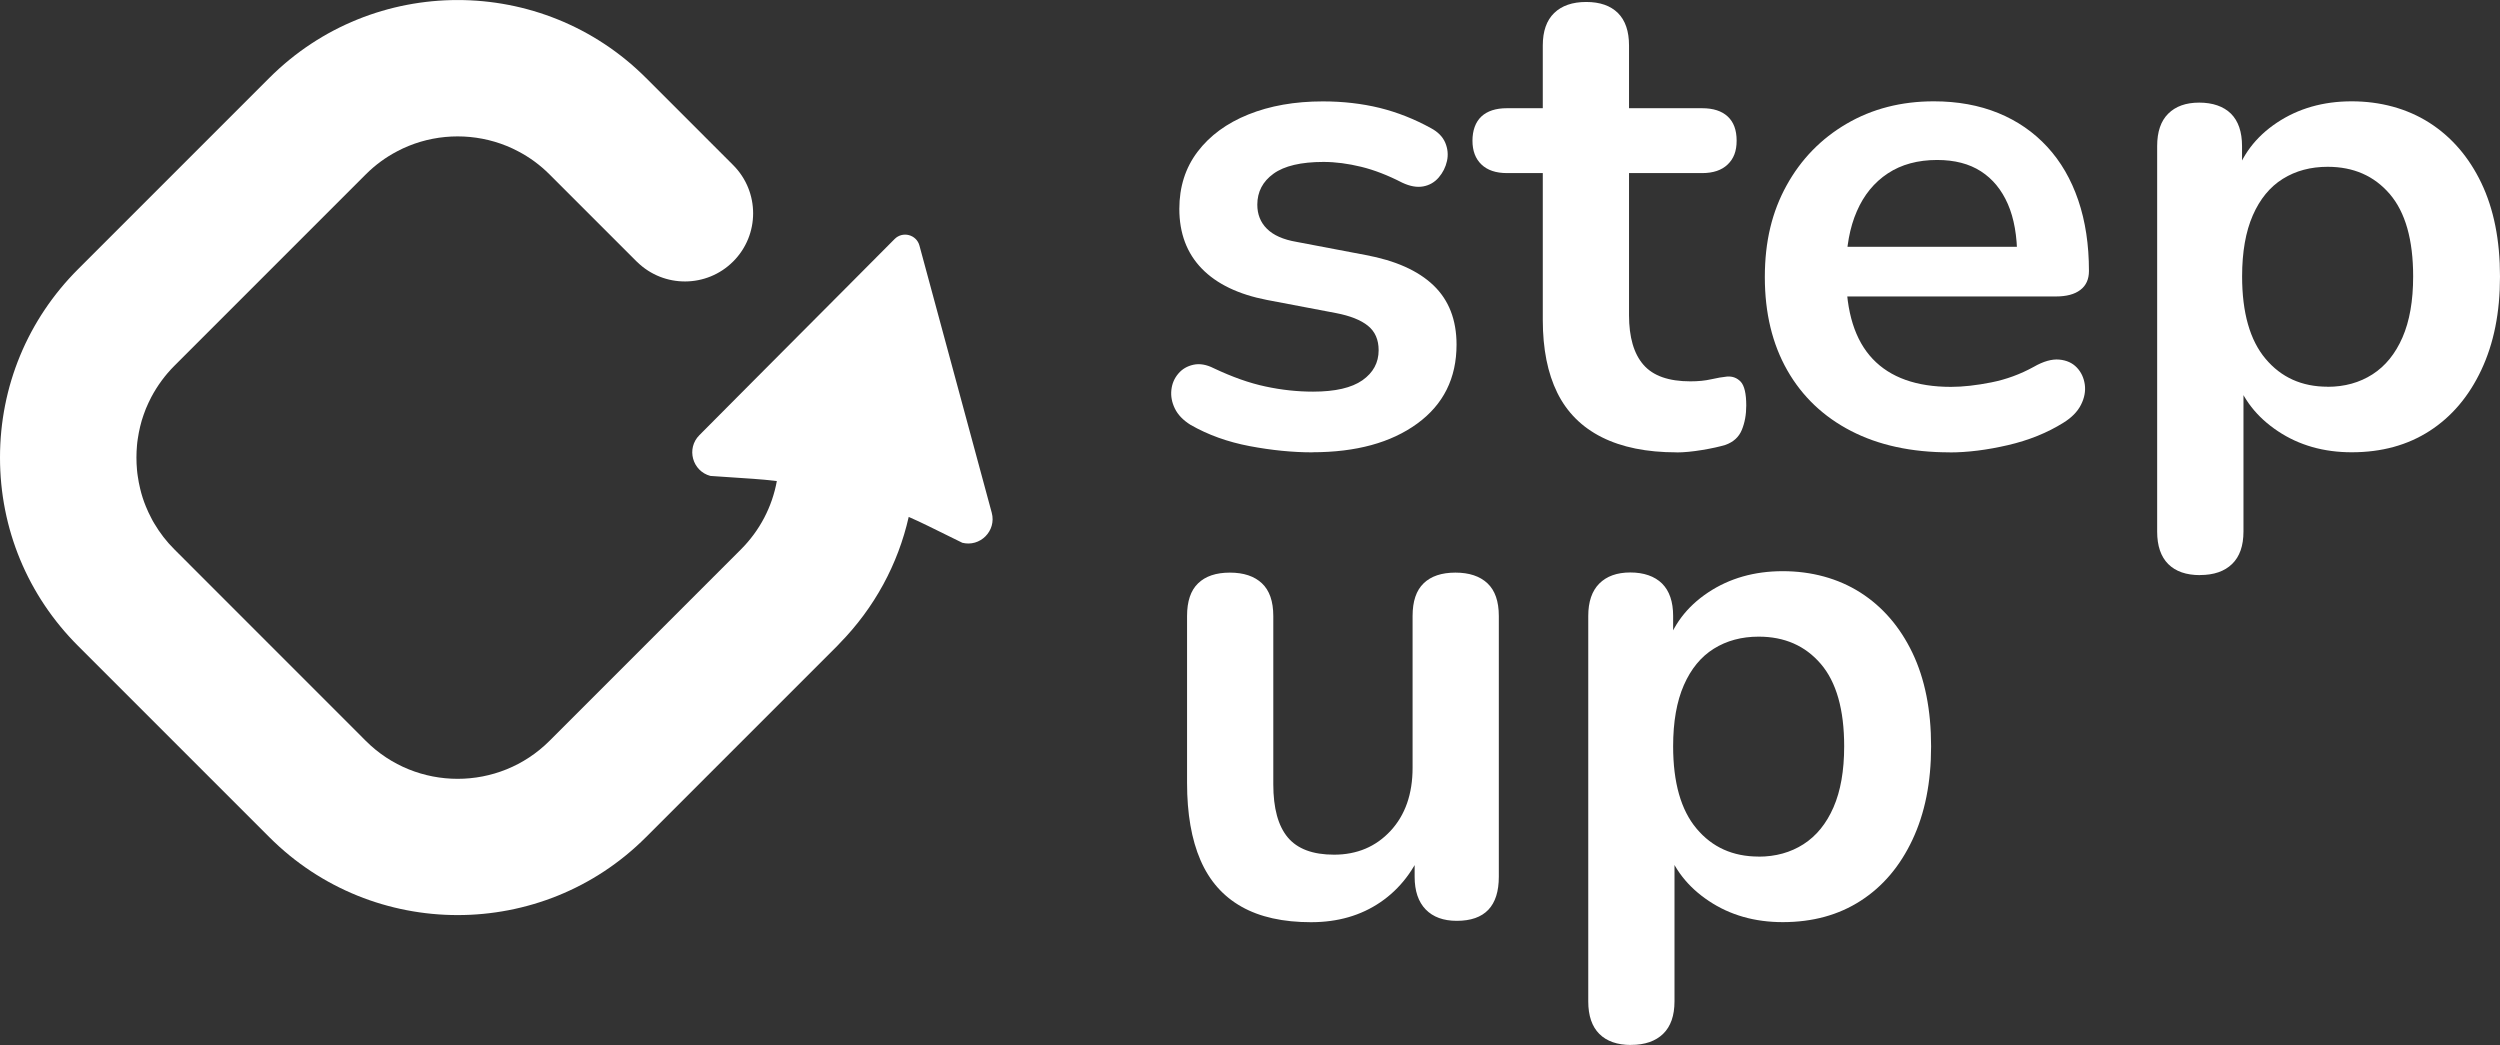
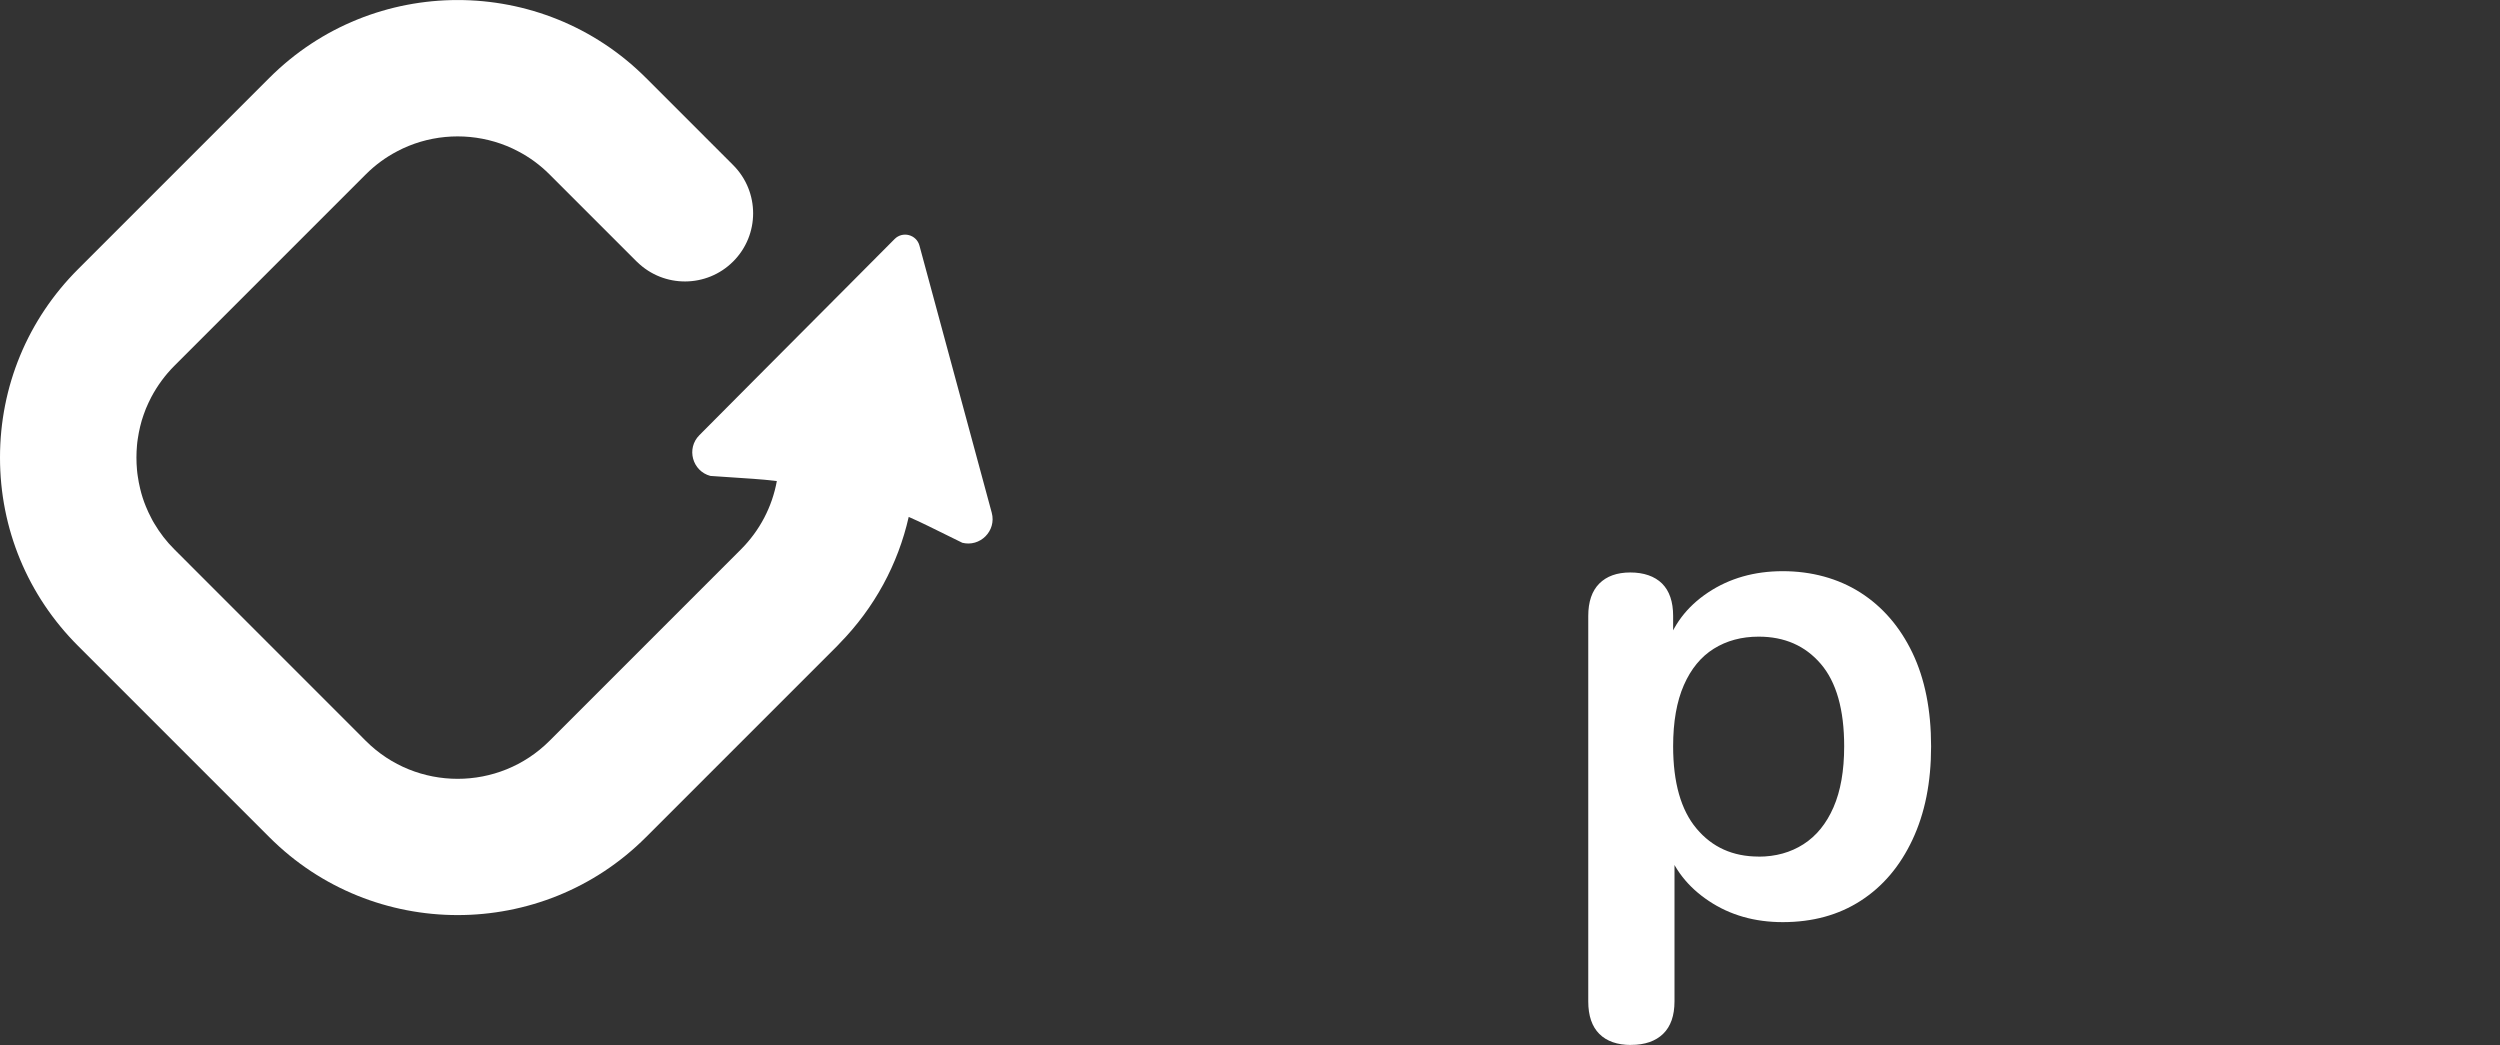
<svg xmlns="http://www.w3.org/2000/svg" id="Layer_2" data-name="Layer 2" viewBox="0 0 329.89 137.89">
  <rect x="0" y="0" width="329.89" height="137.89" fill="#333333" stroke="none" />
  <defs>
    <style>
      .cls-1 {
        fill: #fff;
      }
    </style>
  </defs>
  <g id="light">
    <g>
-       <path class="cls-1" d="M173.19,59.69c-2.61,0-5.37-.27-8.28-.82-2.91-.55-5.52-1.49-7.83-2.82-.97-.61-1.65-1.32-2.05-2.14-.4-.82-.55-1.64-.46-2.46.09-.82.39-1.53.91-2.14.51-.61,1.18-1,2-1.18.82-.18,1.71-.03,2.68.46,2.43,1.15,4.7,1.96,6.83,2.41,2.12.46,4.22.68,6.28.68,2.91,0,5.08-.5,6.51-1.5,1.42-1,2.14-2.32,2.14-3.96,0-1.4-.47-2.47-1.41-3.23-.94-.76-2.35-1.32-4.23-1.68l-9.1-1.73c-3.76-.73-6.63-2.11-8.6-4.14-1.97-2.03-2.96-4.66-2.96-7.87,0-2.91.8-5.43,2.41-7.55,1.61-2.12,3.84-3.76,6.69-4.91,2.85-1.15,6.13-1.73,9.83-1.73,2.67,0,5.17.29,7.51.86,2.33.58,4.59,1.47,6.78,2.68.91.49,1.53,1.12,1.87,1.91.33.79.41,1.59.23,2.41-.18.82-.55,1.55-1.09,2.18s-1.23,1.03-2.05,1.18c-.82.15-1.74-.01-2.78-.5-1.88-.97-3.69-1.67-5.41-2.09-1.73-.42-3.38-.64-4.96-.64-2.97,0-5.17.52-6.6,1.55-1.43,1.03-2.14,2.4-2.14,4.09,0,1.27.42,2.34,1.27,3.18.85.85,2.15,1.43,3.91,1.73l9.1,1.73c3.94.73,6.93,2.06,8.96,4,2.03,1.94,3.05,4.55,3.05,7.83,0,4.43-1.73,7.9-5.19,10.42-3.46,2.52-8.07,3.78-13.83,3.78Z" />
-       <path class="cls-1" d="M221.23,59.69c-3.94,0-7.23-.67-9.87-2s-4.6-3.29-5.87-5.87c-1.27-2.58-1.91-5.78-1.91-9.6v-19.38h-4.73c-1.46,0-2.58-.38-3.37-1.14-.79-.76-1.18-1.8-1.18-3.14s.4-2.46,1.18-3.19c.79-.73,1.91-1.09,3.37-1.09h4.73V6c0-1.88.5-3.31,1.5-4.28,1-.97,2.41-1.46,4.23-1.46s3.21.49,4.19,1.46c.97.97,1.46,2.4,1.46,4.28v8.28h9.65c1.46,0,2.58.36,3.37,1.09.79.73,1.18,1.79,1.18,3.19s-.39,2.38-1.18,3.14c-.79.76-1.91,1.14-3.37,1.14h-9.65v18.75c0,2.91.64,5.1,1.91,6.55,1.27,1.46,3.33,2.18,6.19,2.18,1.03,0,1.94-.09,2.73-.27.79-.18,1.49-.3,2.09-.36.73-.06,1.33.17,1.82.68.48.52.73,1.56.73,3.14,0,1.21-.2,2.29-.59,3.23-.39.94-1.11,1.59-2.14,1.96-.79.24-1.82.47-3.09.68-1.27.21-2.4.32-3.37.32Z" />
-       <path class="cls-1" d="M257.27,59.69c-5.04,0-9.37-.94-13.01-2.82-3.64-1.88-6.45-4.55-8.42-8.01-1.97-3.46-2.96-7.55-2.96-12.29s.96-8.64,2.87-12.1,4.55-6.17,7.92-8.14c3.37-1.97,7.2-2.96,11.51-2.96,3.15,0,5.99.52,8.51,1.55,2.52,1.03,4.67,2.52,6.46,4.46,1.79,1.94,3.15,4.29,4.09,7.05.94,2.76,1.41,5.87,1.41,9.33,0,1.09-.38,1.93-1.14,2.5-.76.58-1.83.86-3.23.86h-29.21v-6.55h25.57l-1.46,1.37c0-2.79-.41-5.13-1.23-7.01-.82-1.88-2-3.32-3.55-4.32s-3.47-1.5-5.78-1.5c-2.55,0-4.72.59-6.51,1.77-1.79,1.18-3.16,2.85-4.09,5-.94,2.15-1.41,4.72-1.41,7.69v.64c0,4.98,1.17,8.69,3.5,11.15,2.33,2.46,5.78,3.69,10.33,3.69,1.58,0,3.35-.2,5.32-.59,1.97-.39,3.84-1.08,5.6-2.05,1.27-.73,2.4-1.05,3.37-.96.97.09,1.74.44,2.32,1.05.58.61.92,1.35,1.05,2.23.12.88-.04,1.77-.5,2.68s-1.23,1.7-2.32,2.37c-2.12,1.33-4.57,2.32-7.33,2.96-2.76.64-5.32.96-7.69.96Z" />
-       <path class="cls-1" d="M290.3,75.89c-1.82,0-3.22-.49-4.19-1.46s-1.46-2.4-1.46-4.28V19.28c0-1.88.48-3.31,1.46-4.28.97-.97,2.33-1.46,4.09-1.46s3.21.49,4.19,1.46c.97.97,1.46,2.4,1.46,4.28v7.1l-1-2.73c.91-3.09,2.78-5.58,5.6-7.46,2.82-1.88,6.11-2.82,9.87-2.82s7.29.94,10.24,2.82c2.94,1.88,5.23,4.54,6.87,7.96,1.64,3.43,2.46,7.54,2.46,12.33s-.82,8.84-2.46,12.33c-1.64,3.49-3.91,6.17-6.82,8.05-2.91,1.88-6.34,2.82-10.28,2.82-3.7,0-6.95-.92-9.74-2.78-2.79-1.85-4.67-4.26-5.64-7.23h1.09v20.47c0,1.88-.5,3.31-1.5,4.28-1,.97-2.41,1.46-4.23,1.46ZM307.14,51.04c2.24,0,4.22-.55,5.92-1.64,1.7-1.09,3.02-2.71,3.96-4.87.94-2.15,1.41-4.84,1.41-8.05,0-4.85-1.03-8.48-3.09-10.88-2.06-2.4-4.79-3.59-8.19-3.59-2.25,0-4.22.53-5.92,1.59-1.7,1.06-3.02,2.67-3.96,4.82-.94,2.15-1.41,4.84-1.41,8.05,0,4.79,1.03,8.42,3.09,10.87,2.06,2.46,4.79,3.69,8.19,3.69Z" />
-       <path class="cls-1" d="M173.01,121.69c-3.7,0-6.77-.68-9.19-2.05-2.43-1.37-4.23-3.41-5.41-6.14-1.18-2.73-1.77-6.13-1.77-10.19v-22.02c0-1.94.48-3.38,1.46-4.32.97-.94,2.37-1.41,4.19-1.41s3.23.47,4.23,1.41c1,.94,1.5,2.38,1.5,4.32v22.2c0,3.16.64,5.49,1.91,7.01,1.27,1.52,3.31,2.28,6.1,2.28,3.03,0,5.52-1.05,7.46-3.14,1.94-2.09,2.91-4.87,2.91-8.33v-20.02c0-1.94.48-3.38,1.46-4.32.97-.94,2.37-1.41,4.19-1.41s3.23.47,4.23,1.41c1,.94,1.5,2.38,1.5,4.32v34.4c0,3.88-1.85,5.82-5.55,5.82-1.76,0-3.13-.5-4.1-1.5-.97-1-1.46-2.44-1.46-4.32v-6.92l1.27,2.73c-1.27,3.28-3.2,5.79-5.78,7.55-2.58,1.76-5.63,2.64-9.15,2.64Z" />
      <path class="cls-1" d="M215.23,137.89c-1.82,0-3.22-.49-4.19-1.46-.97-.97-1.46-2.4-1.46-4.28v-50.87c0-1.88.49-3.31,1.46-4.28.97-.97,2.33-1.46,4.09-1.46s3.21.49,4.19,1.46c.97.97,1.46,2.4,1.46,4.28v7.1l-1-2.73c.91-3.09,2.78-5.58,5.6-7.46,2.82-1.88,6.11-2.82,9.87-2.82s7.29.94,10.24,2.82c2.94,1.88,5.23,4.54,6.87,7.96,1.64,3.43,2.46,7.54,2.46,12.33s-.82,8.84-2.46,12.33c-1.64,3.49-3.91,6.17-6.83,8.05-2.91,1.88-6.34,2.82-10.28,2.82-3.7,0-6.95-.92-9.74-2.78-2.79-1.85-4.67-4.26-5.64-7.23h1.09v20.47c0,1.88-.5,3.31-1.5,4.28-1,.97-2.41,1.46-4.23,1.46ZM232.06,113.04c2.24,0,4.22-.55,5.92-1.64,1.7-1.09,3.02-2.71,3.96-4.87.94-2.15,1.41-4.84,1.41-8.05,0-4.85-1.03-8.48-3.09-10.88-2.06-2.4-4.79-3.59-8.19-3.59-2.25,0-4.22.53-5.92,1.59-1.7,1.06-3.02,2.67-3.96,4.82-.94,2.15-1.41,4.84-1.41,8.05,0,4.79,1.03,8.42,3.09,10.87,2.06,2.46,4.79,3.69,8.19,3.69Z" />
    </g>
    <g id="icon">
      <path class="cls-1" d="M126.94,71.6l-4.47-2.2c-.84-.42-1.7-.81-2.56-1.19-1.41,6.24-4.52,11.99-9.1,16.67-.1.12-.21.23-.32.34l-25.25,25.25c-6.85,6.86-15.85,10.28-24.85,10.28s-18-3.42-24.85-10.28l-25.25-25.25C3.65,78.58,0,69.77,0,60.38s3.65-18.21,10.29-24.85l25.25-25.25c13.7-13.7,36-13.7,49.7,0l11.5,11.5c3.52,3.52,3.52,9.22,0,12.73-3.48,3.48-9.13,3.51-12.65.07-.03-.02-.05-.04-.08-.07l-11.5-11.5c-1.25-1.25-2.65-2.27-4.15-3.05-.49-.26-1-.5-1.52-.71-4.13-1.67-8.78-1.67-12.9,0-.52.21-1.03.45-1.52.71-1.5.78-2.9,1.8-4.15,3.05l-25.25,25.25c-1.25,1.25-2.27,2.66-3.06,4.15-.13.25-.26.5-.37.75-.12.25-.23.51-.34.77s-.2.51-.29.78c-.19.52-.34,1.05-.47,1.59s-.23,1.08-.31,1.62c-.04.27-.08.54-.1.82-.1,1.09-.1,2.19,0,3.28.02.28.06.55.1.82.08.55.18,1.09.31,1.62.19.81.44,1.6.76,2.37.21.51.44,1.02.71,1.52.12.25.26.5.41.74.72,1.22,1.6,2.37,2.65,3.41l25.25,25.26c6.68,6.68,17.56,6.68,24.24,0l25.26-25.26c2.49-2.49,4.12-5.62,4.74-9.02-1.04-.13-2.09-.23-3.14-.3l-5.63-.38c-2.39-.64-3.2-3.63-1.45-5.38l7.16-7.2,12.77-12.82,5.83-5.86c1.06-1.07,2.89-.59,3.28.87l9.54,35.25c.64,2.39-1.54,4.58-3.93,3.95Z" />
    </g>
  </g>
</svg>